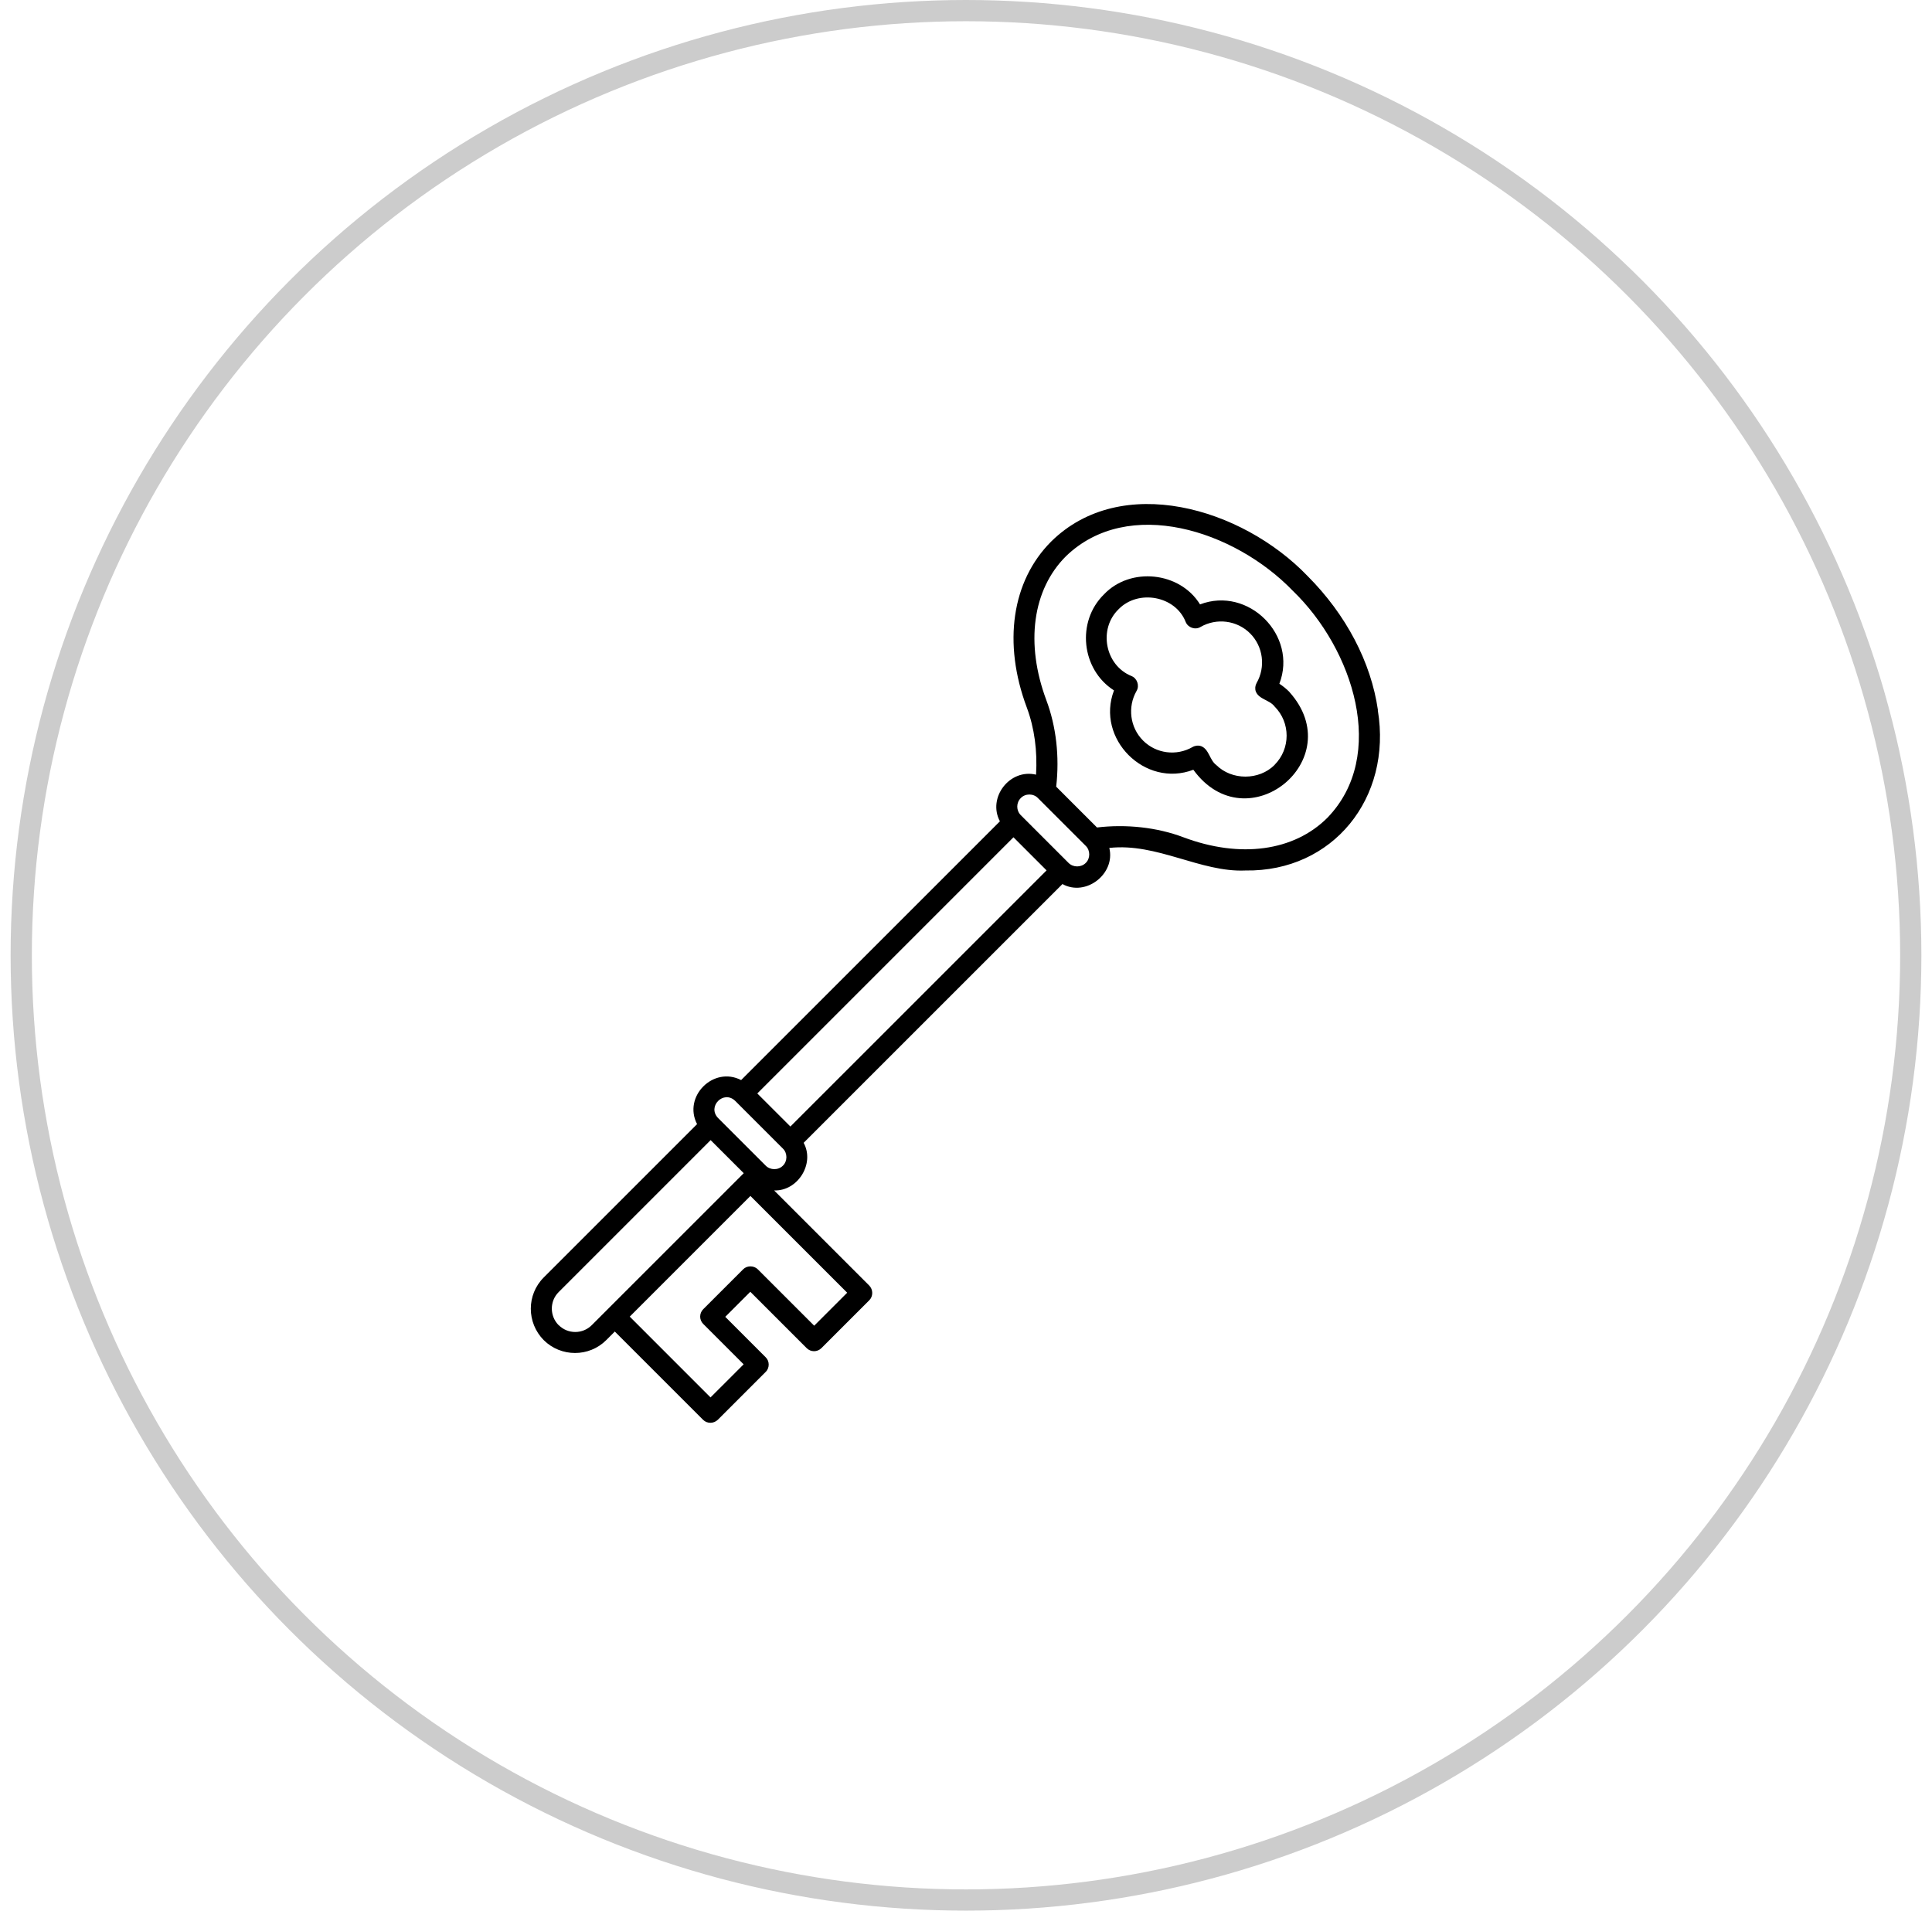
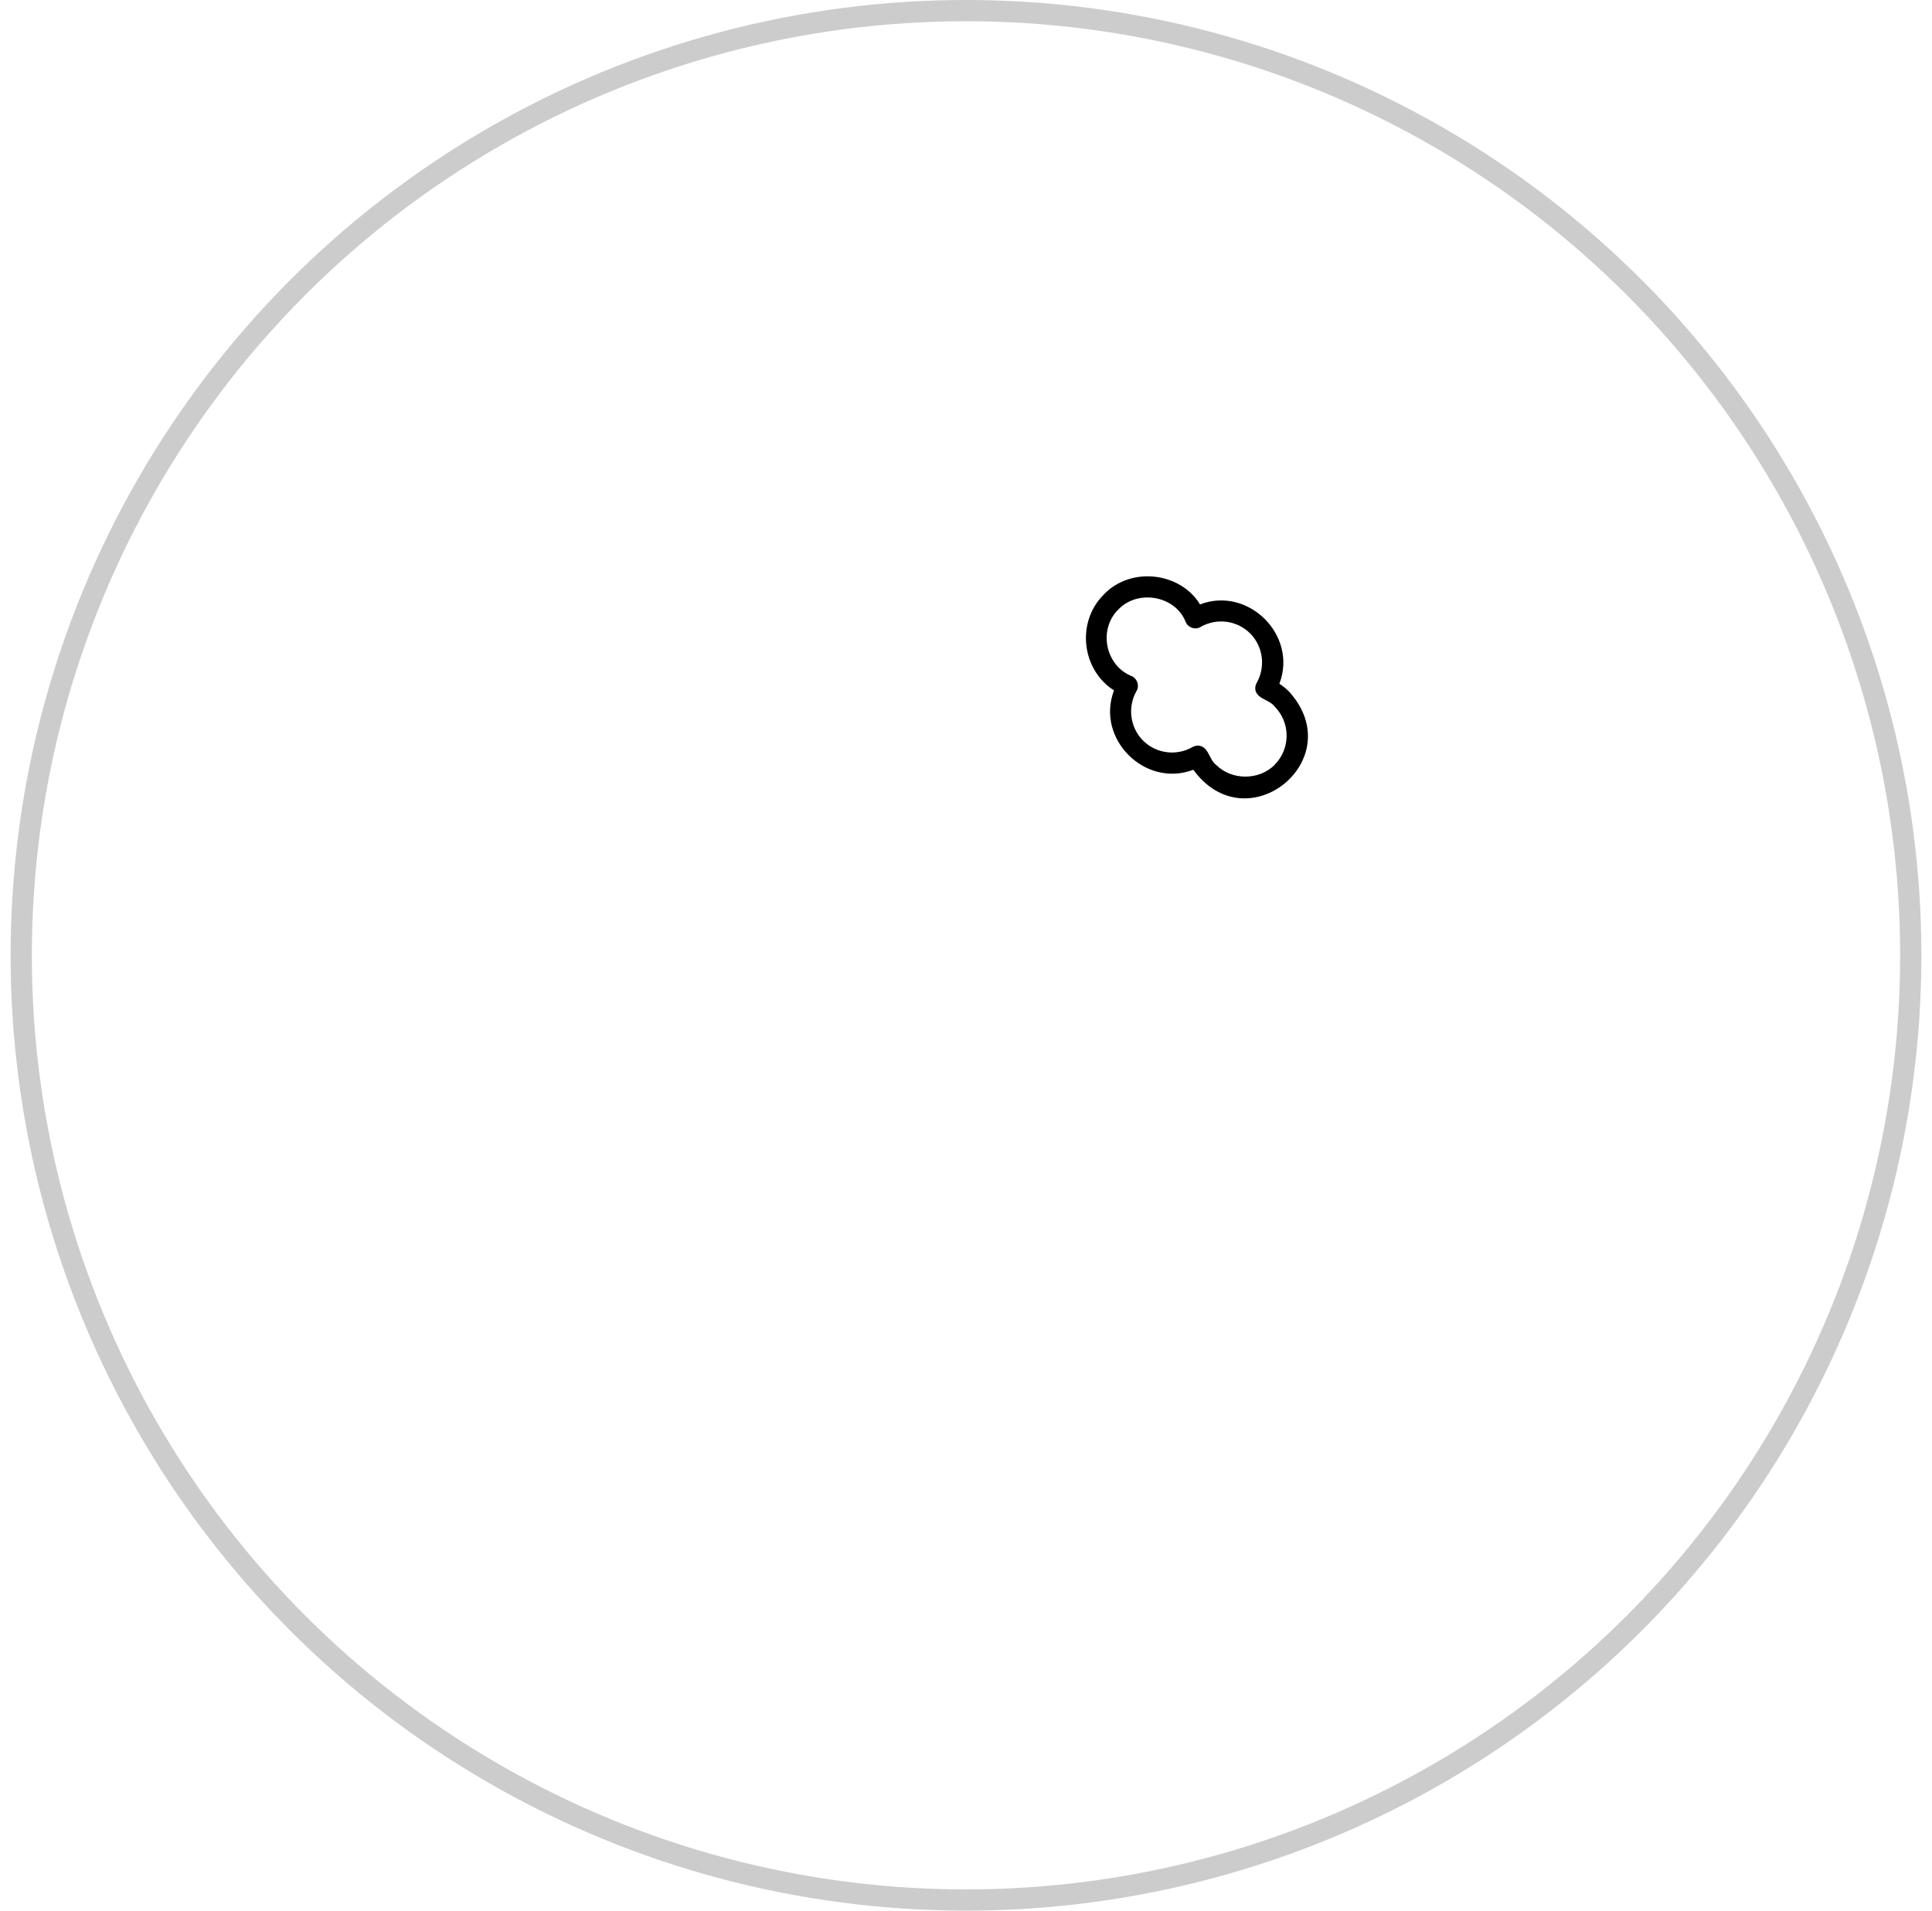
<svg xmlns="http://www.w3.org/2000/svg" width="91" height="90" viewBox="0 0 91 90" fill="none">
  <circle cx="45.5" cy="45" r="44.5" stroke="black" stroke-opacity="0.2" />
  <g clip-path="url(#clip0_1_3)">
    <path d="M60.732 32.591C60.589 32.448 60.432 32.32 60.26 32.207C61.135 29.931 58.8 27.6 56.523 28.47C55.579 26.931 53.243 26.685 51.999 27.998C50.691 29.277 50.928 31.538 52.471 32.522C51.601 34.798 53.932 37.129 56.208 36.259C58.726 39.725 63.594 35.782 60.732 32.596C59.46 31.18 59.46 31.18 60.732 32.596V32.591ZM60.034 36.033C59.301 36.765 58.018 36.765 57.285 36.033C56.975 35.806 56.951 35.295 56.577 35.148C56.444 35.103 56.297 35.118 56.174 35.187C55.417 35.625 54.453 35.502 53.838 34.882C53.224 34.267 53.101 33.304 53.533 32.547C53.681 32.301 53.563 31.956 53.302 31.848C52.049 31.347 51.719 29.626 52.693 28.692C53.612 27.752 55.368 28.062 55.849 29.301C55.958 29.567 56.302 29.685 56.548 29.532C57.31 29.095 58.269 29.223 58.883 29.837C59.498 30.452 59.621 31.416 59.188 32.173C59.119 32.296 59.105 32.438 59.149 32.571C59.296 32.945 59.803 32.969 60.034 33.279C60.791 34.036 60.791 35.27 60.034 36.028V36.033Z" fill="black" />
-     <path d="M64.902 33.446C64.577 31.189 63.402 28.952 61.593 27.138C58.485 23.898 52.801 22.26 49.511 25.51C47.658 27.364 47.225 30.29 48.366 33.333C48.725 34.297 48.867 35.379 48.799 36.49C47.559 36.195 46.502 37.572 47.097 38.688L34.908 50.877C33.605 50.204 32.159 51.649 32.833 52.952L25.61 60.175C24.799 60.987 24.799 62.304 25.61 63.126C26.421 63.932 27.744 63.937 28.555 63.126L28.958 62.722L33.113 66.877C33.212 66.976 33.334 67.02 33.462 67.02C33.59 67.02 33.713 66.971 33.812 66.877L36.063 64.625C36.255 64.443 36.255 64.114 36.063 63.932L34.161 62.029L35.341 60.849L37.996 63.504C38.188 63.696 38.497 63.696 38.689 63.504L40.941 61.252C41.035 61.159 41.084 61.036 41.084 60.903C41.084 60.77 41.03 60.647 40.941 60.554L36.462 56.075C37.578 56.114 38.389 54.811 37.853 53.832L50.043 41.643C51.144 42.253 52.55 41.161 52.25 39.942C54.492 39.691 56.553 41.102 58.667 41.004C62.773 41.068 65.58 37.596 64.897 33.456V33.446H64.902ZM35.67 51.507L47.736 39.44L49.295 40.999L37.229 53.065L35.67 51.507ZM26.313 62.422C25.885 61.99 25.885 61.291 26.313 60.864L33.472 53.705L35.031 55.263C35.031 55.263 28.639 61.655 28.619 61.675L27.872 62.422C27.444 62.85 26.746 62.85 26.318 62.422H26.313ZM38.35 62.447L35.695 59.792C35.508 59.605 35.183 59.605 35.001 59.792L33.123 61.67C32.931 61.862 32.931 62.172 33.123 62.363L35.026 64.266L33.467 65.825L29.662 62.019L35.346 56.335L39.904 60.893L38.345 62.452L38.35 62.447ZM36.875 54.909C36.658 55.13 36.275 55.126 36.063 54.904L33.826 52.667C33.295 52.126 34.082 51.33 34.628 51.856L36.875 54.103C37.096 54.314 37.096 54.698 36.875 54.909ZM51.139 40.65C50.923 40.866 50.549 40.866 50.333 40.65L48.081 38.398C47.859 38.177 47.859 37.813 48.081 37.592C48.292 37.37 48.676 37.37 48.887 37.592L51.139 39.843C51.36 40.055 51.36 40.438 51.139 40.65ZM62.522 38.521C60.944 40.099 58.411 40.443 55.741 39.44C54.497 38.968 53.037 38.816 51.67 38.978L49.748 37.056C49.91 35.635 49.748 34.223 49.285 32.984C48.287 30.314 48.631 27.777 50.205 26.204C53.135 23.366 58.146 24.979 60.895 27.831C63.746 30.58 65.359 35.59 62.522 38.521Z" fill="black" />
  </g>
  <defs>
    <clipPath id="clip0_1_3">
      <rect width="40" height="43.28" fill="white" transform="translate(25 23.74)" />
    </clipPath>
  </defs>
</svg>